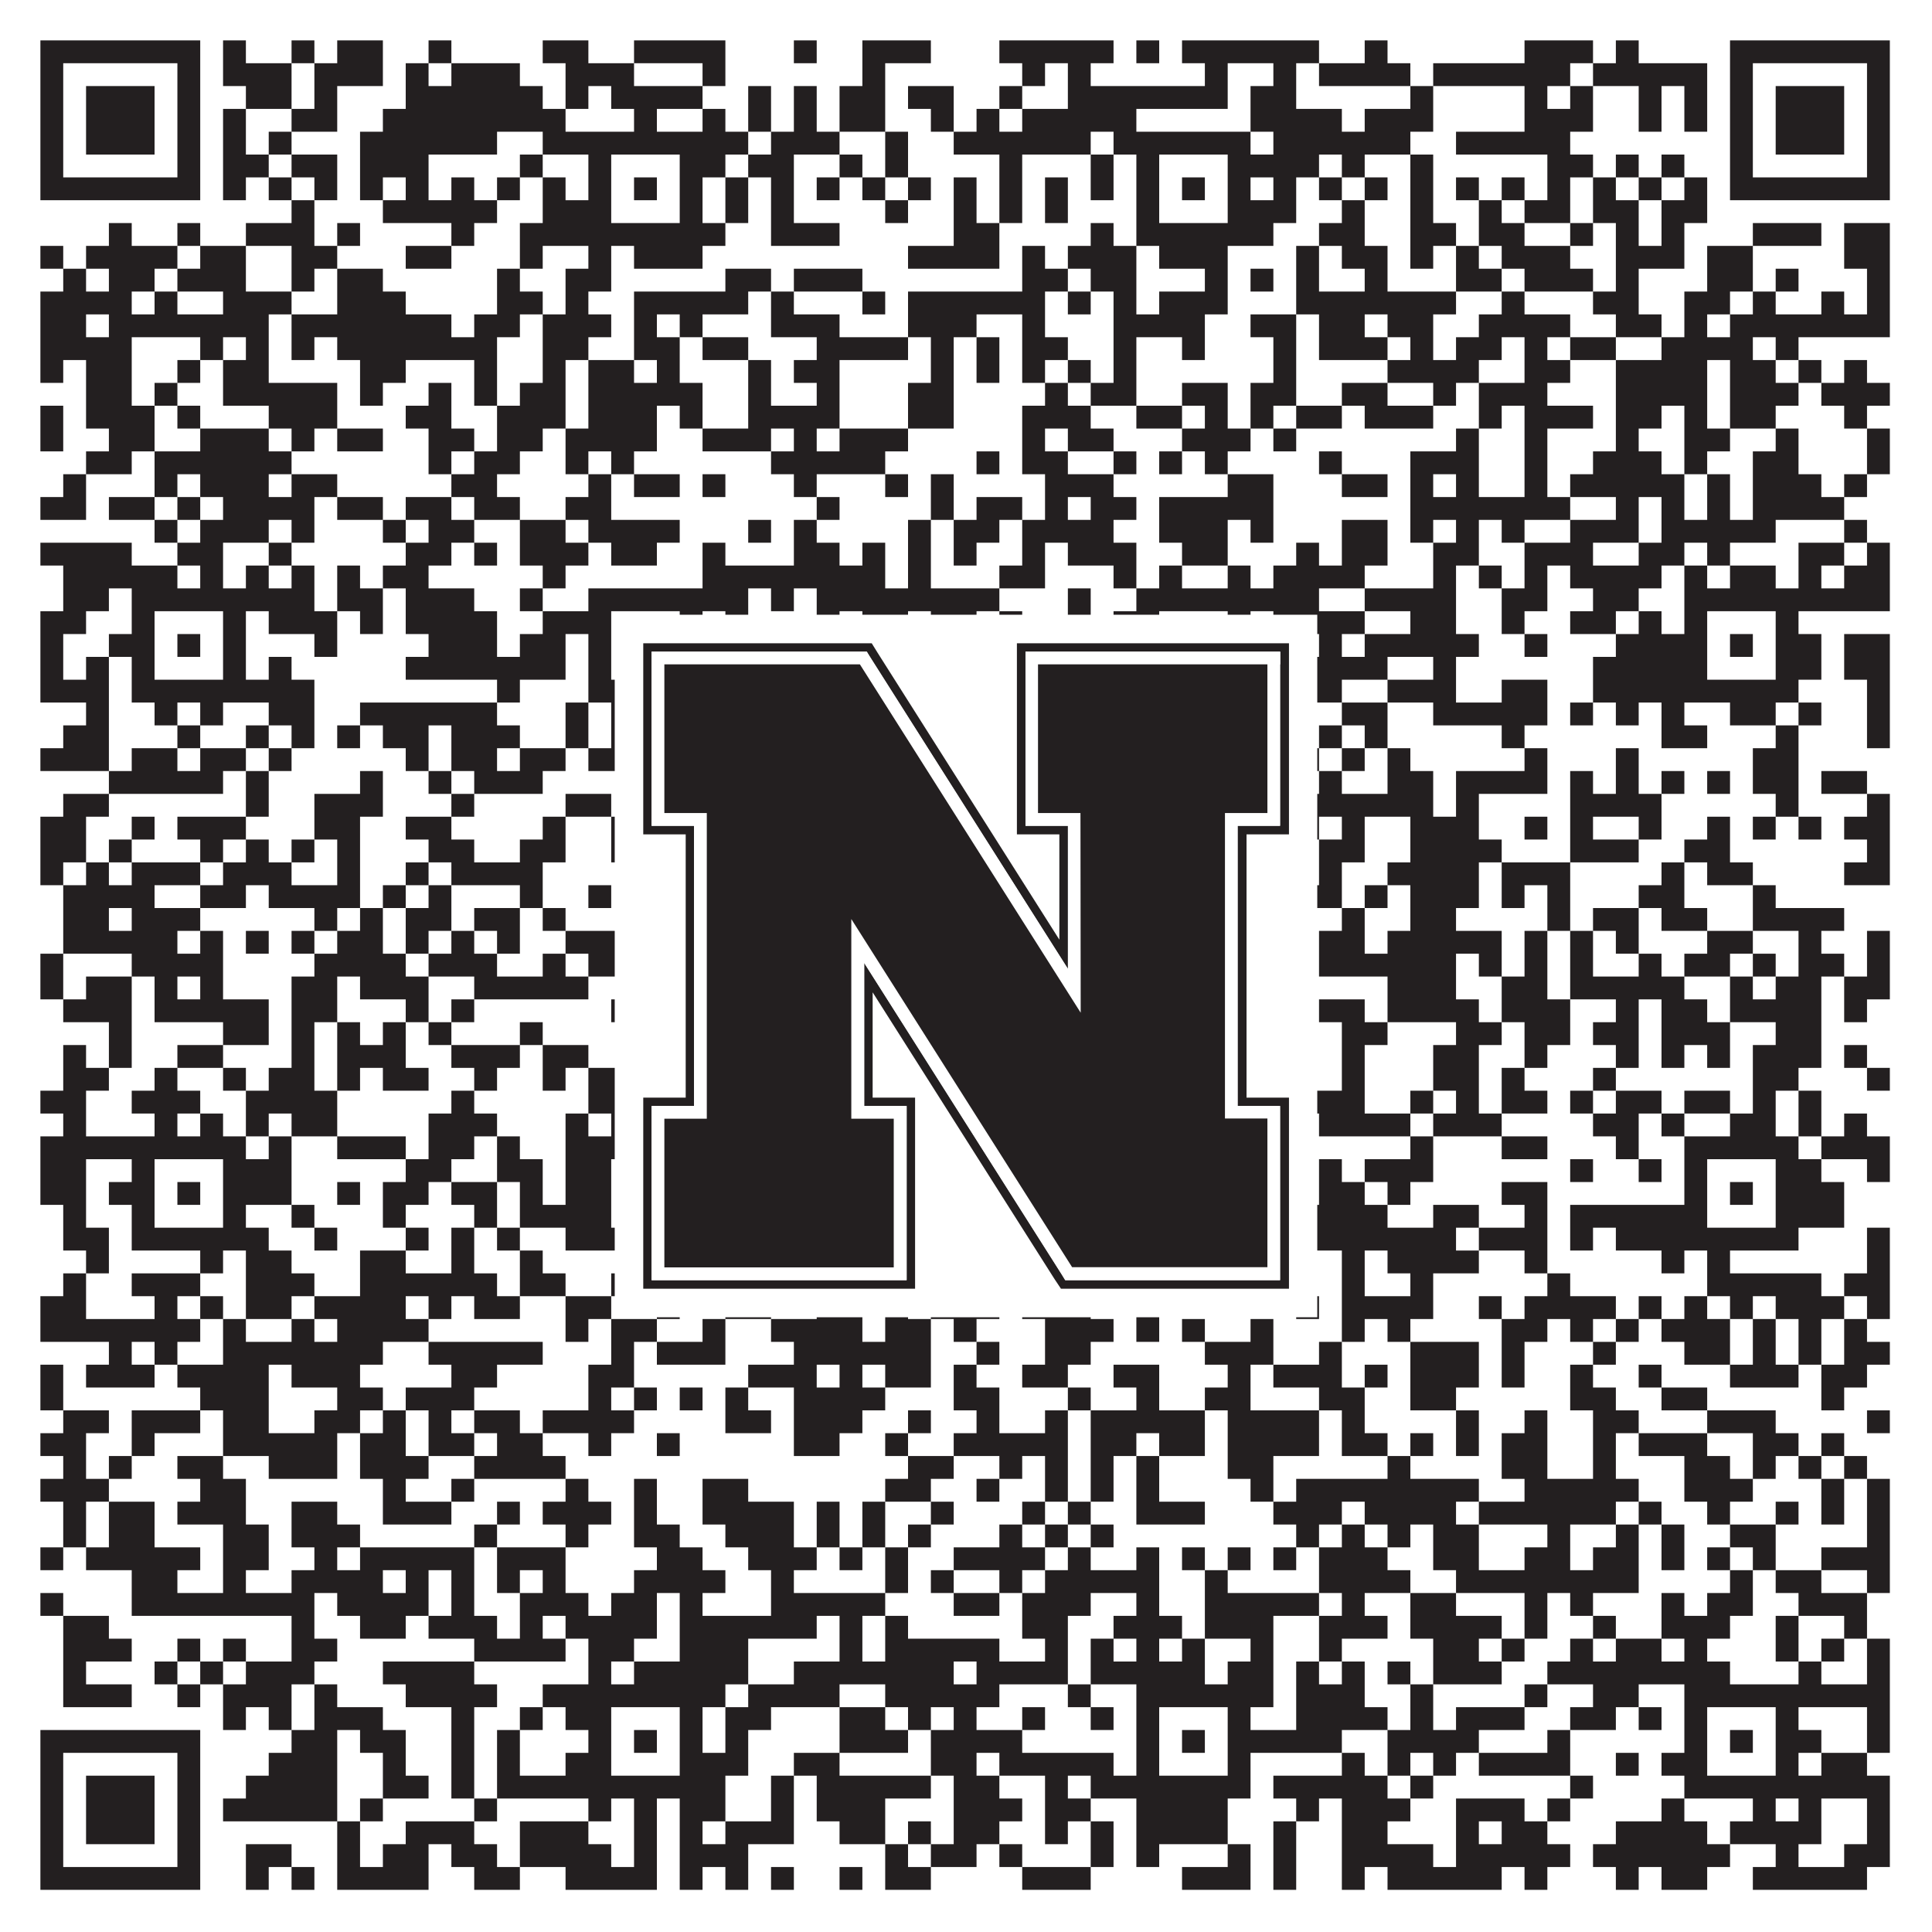
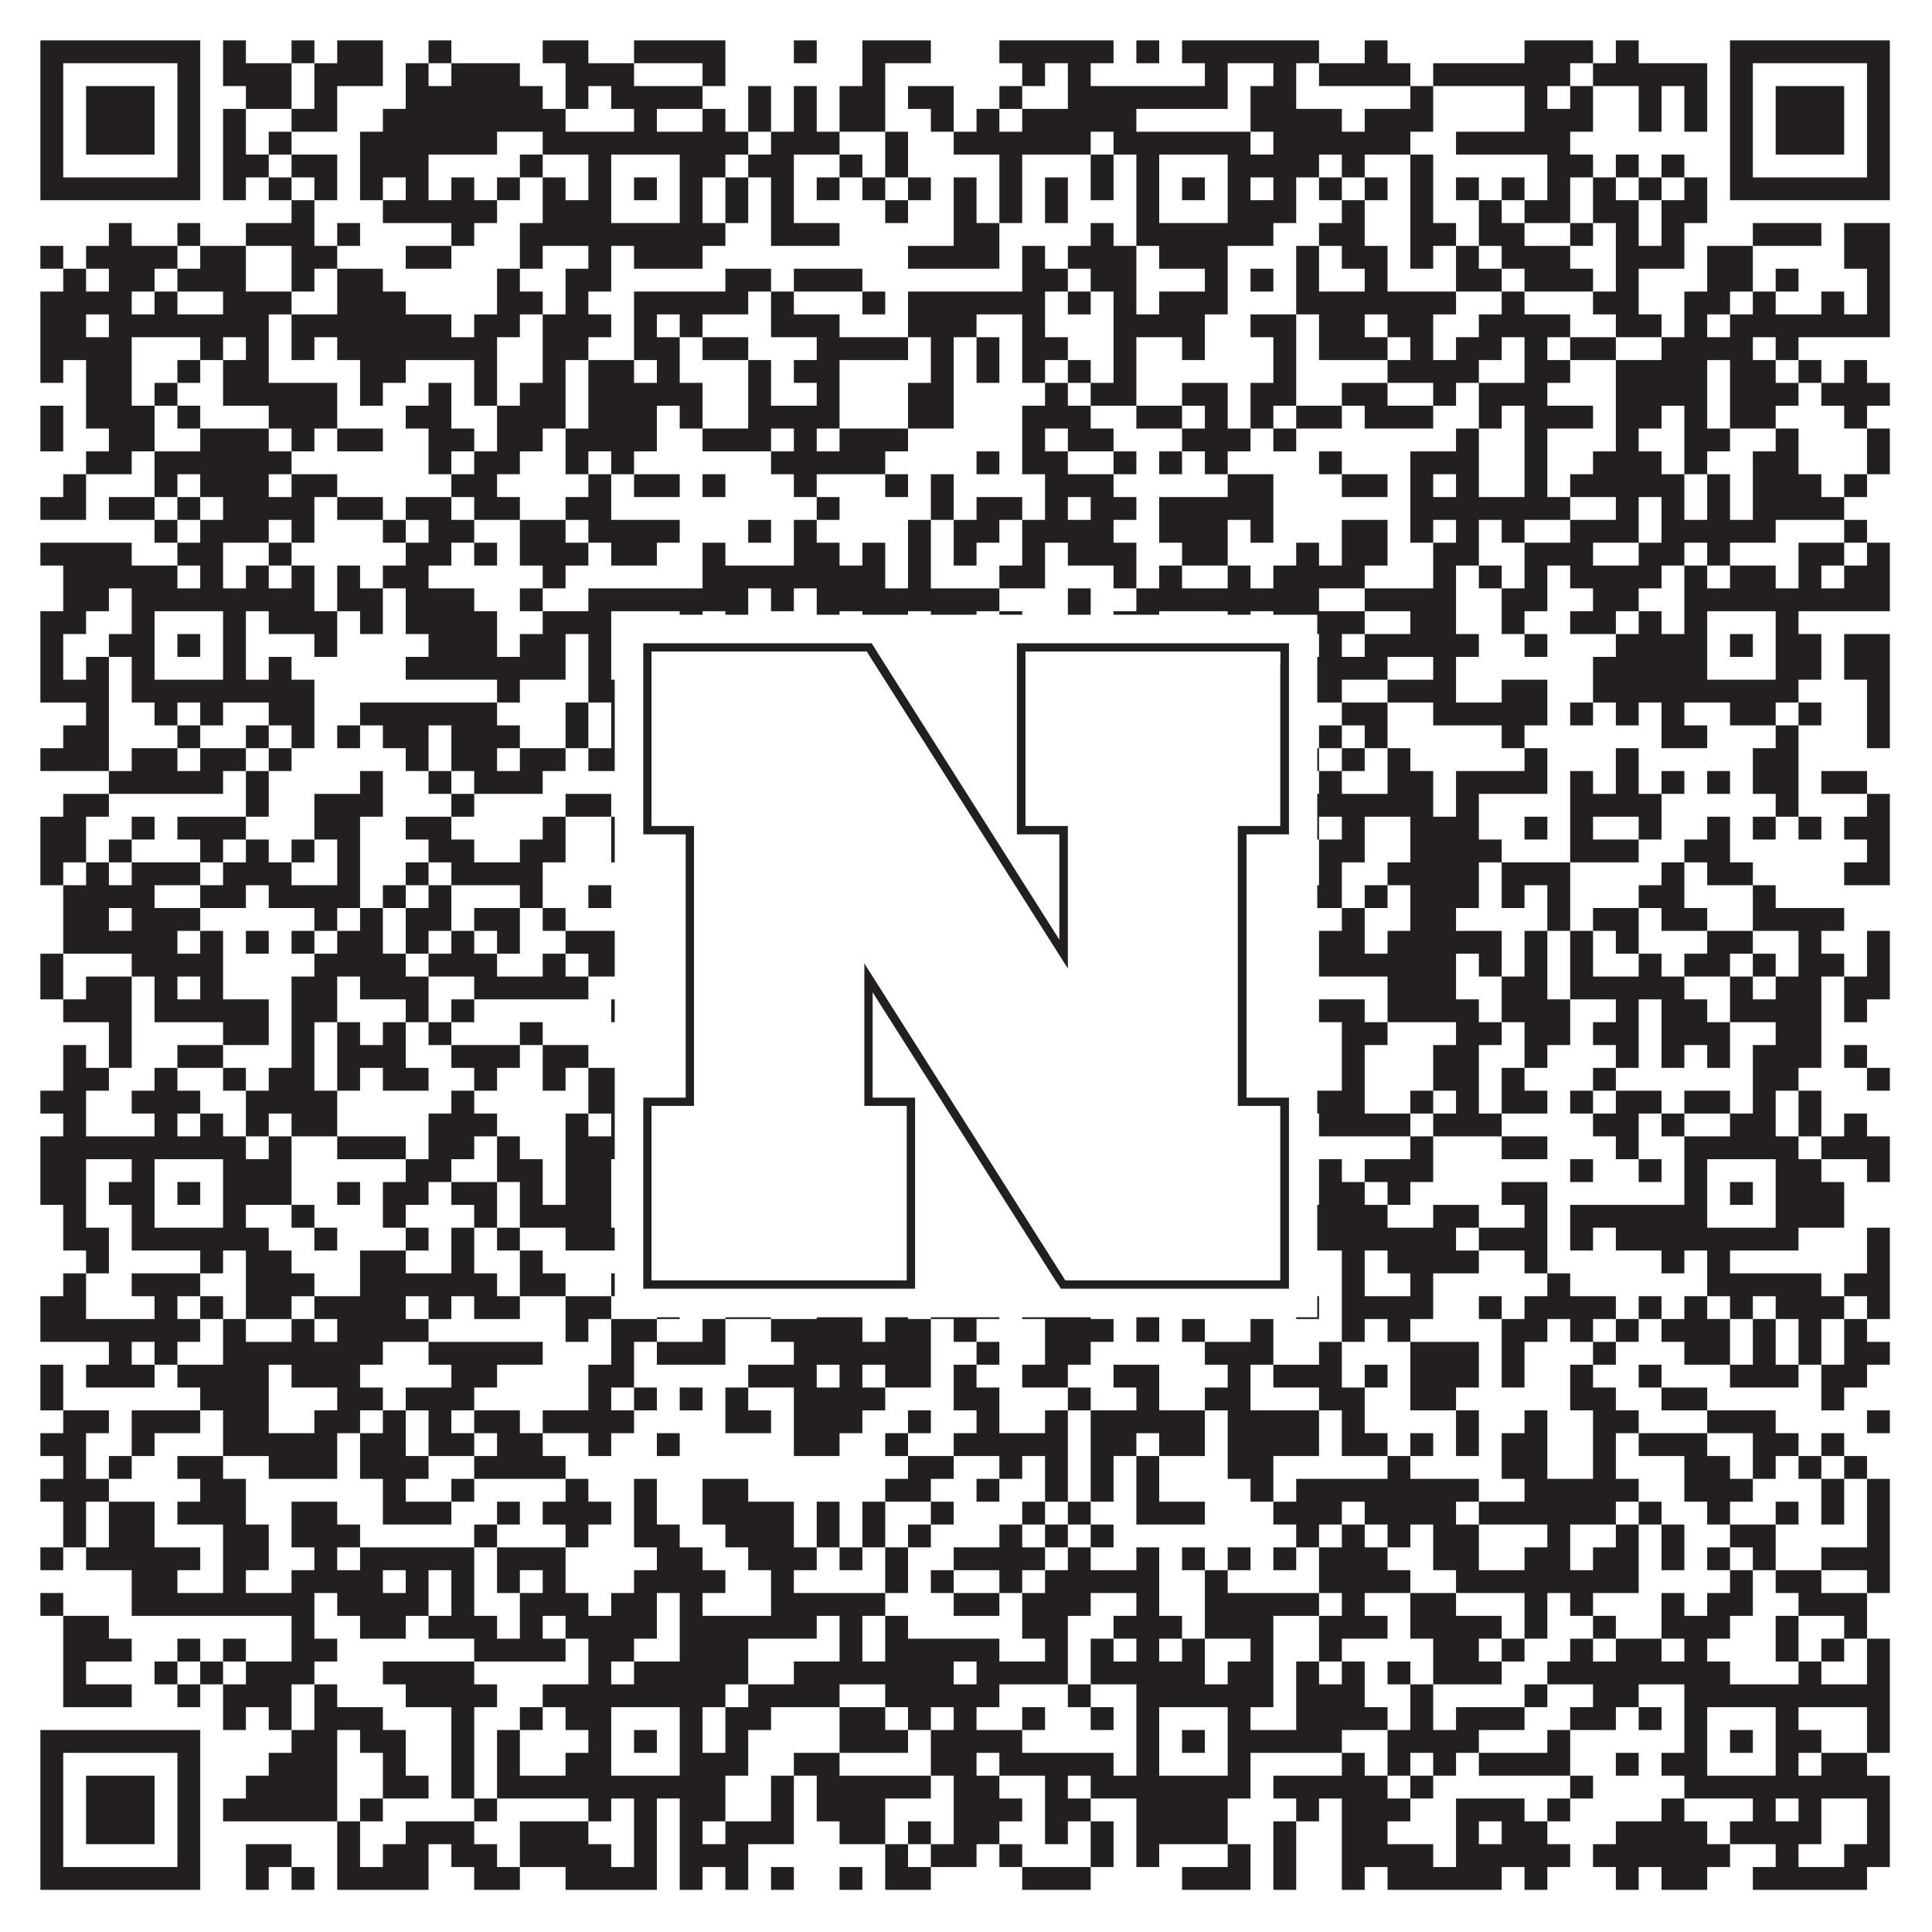
<svg xmlns="http://www.w3.org/2000/svg" version="1.1" width="1100px" height="1100px" viewBox="0 0 1100 1100">
-   <rect x="0" y="0" width="1100" height="1100" fill="#ffffff" fill-opacity="1" />
  <path fill="#231f20" fill-opacity="1" d="M23,23L114,23L114,36L23,36ZM127,23L140,23L140,36L127,36ZM166,23L179,23L179,36L166,36ZM192,23L218,23L218,36L192,36ZM244,23L257,23L257,36L244,36ZM309,23L335,23L335,36L309,36ZM361,23L413,23L413,36L361,36ZM452,23L465,23L465,36L452,36ZM491,23L530,23L530,36L491,36ZM569,23L634,23L634,36L569,36ZM647,23L660,23L660,36L647,36ZM673,23L751,23L751,36L673,36ZM777,23L790,23L790,36L777,36ZM868,23L907,23L907,36L868,36ZM920,23L933,23L933,36L920,36ZM985,23L1076,23L1076,36L985,36ZM23,36L36,36L36,49L23,49ZM101,36L114,36L114,49L101,49ZM127,36L166,36L166,49L127,49ZM179,36L218,36L218,49L179,49ZM231,36L244,36L244,49L231,49ZM257,36L296,36L296,49L257,49ZM322,36L361,36L361,49L322,49ZM400,36L413,36L413,49L400,49ZM491,36L504,36L504,49L491,49ZM582,36L595,36L595,49L582,49ZM608,36L621,36L621,49L608,49ZM686,36L699,36L699,49L686,49ZM725,36L738,36L738,49L725,49ZM751,36L803,36L803,49L751,49ZM816,36L894,36L894,49L816,49ZM907,36L972,36L972,49L907,49ZM985,36L998,36L998,49L985,49ZM1063,36L1076,36L1076,49L1063,49ZM23,49L36,49L36,62L23,62ZM49,49L88,49L88,62L49,62ZM101,49L114,49L114,62L101,62ZM140,49L166,49L166,62L140,62ZM179,49L192,49L192,62L179,62ZM231,49L309,49L309,62L231,62ZM322,49L335,49L335,62L322,62ZM348,49L400,49L400,62L348,62ZM426,49L439,49L439,62L426,62ZM452,49L465,49L465,62L452,62ZM478,49L504,49L504,62L478,62ZM517,49L543,49L543,62L517,62ZM569,49L582,49L582,62L569,62ZM608,49L699,49L699,62L608,62ZM712,49L738,49L738,62L712,62ZM803,49L816,49L816,62L803,62ZM868,49L881,49L881,62L868,62ZM894,49L907,49L907,62L894,62ZM933,49L946,49L946,62L933,62ZM959,49L972,49L972,62L959,62ZM985,49L998,49L998,62L985,62ZM1011,49L1050,49L1050,62L1011,62ZM1063,49L1076,49L1076,62L1063,62ZM23,62L36,62L36,75L23,75ZM49,62L88,62L88,75L49,75ZM101,62L114,62L114,75L101,75ZM127,62L140,62L140,75L127,75ZM166,62L192,62L192,75L166,75ZM218,62L322,62L322,75L218,75ZM361,62L374,62L374,75L361,75ZM400,62L413,62L413,75L400,75ZM426,62L439,62L439,75L426,75ZM452,62L465,62L465,75L452,75ZM478,62L504,62L504,75L478,75ZM530,62L543,62L543,75L530,75ZM556,62L569,62L569,75L556,75ZM582,62L647,62L647,75L582,75ZM712,62L764,62L764,75L712,75ZM777,62L816,62L816,75L777,75ZM868,62L907,62L907,75L868,75ZM933,62L946,62L946,75L933,75ZM959,62L972,62L972,75L959,75ZM985,62L998,62L998,75L985,75ZM1011,62L1050,62L1050,75L1011,75ZM1063,62L1076,62L1076,75L1063,75ZM23,75L36,75L36,88L23,88ZM49,75L88,75L88,88L49,88ZM101,75L114,75L114,88L101,88ZM127,75L140,75L140,88L127,88ZM153,75L166,75L166,88L153,88ZM205,75L283,75L283,88L205,88ZM309,75L426,75L426,88L309,88ZM439,75L478,75L478,88L439,88ZM504,75L517,75L517,88L504,88ZM543,75L621,75L621,88L543,88ZM634,75L712,75L712,88L634,88ZM725,75L803,75L803,88L725,88ZM829,75L894,75L894,88L829,88ZM985,75L998,75L998,88L985,88ZM1011,75L1050,75L1050,88L1011,88ZM1063,75L1076,75L1076,88L1063,88ZM23,88L36,88L36,101L23,101ZM101,88L114,88L114,101L101,101ZM127,88L153,88L153,101L127,101ZM166,88L192,88L192,101L166,101ZM205,88L244,88L244,101L205,101ZM296,88L309,88L309,101L296,101ZM335,88L348,88L348,101L335,101ZM387,88L413,88L413,101L387,101ZM426,88L452,88L452,101L426,101ZM478,88L491,88L491,101L478,101ZM504,88L517,88L517,101L504,101ZM569,88L582,88L582,101L569,101ZM621,88L634,88L634,101L621,101ZM647,88L660,88L660,101L647,101ZM699,88L751,88L751,101L699,101ZM764,88L777,88L777,101L764,101ZM803,88L816,88L816,101L803,101ZM881,88L907,88L907,101L881,101ZM920,88L933,88L933,101L920,101ZM946,88L959,88L959,101L946,101ZM985,88L998,88L998,101L985,101ZM1063,88L1076,88L1076,101L1063,101ZM23,101L114,101L114,114L23,114ZM127,101L140,101L140,114L127,114ZM153,101L166,101L166,114L153,114ZM179,101L192,101L192,114L179,114ZM205,101L218,101L218,114L205,114ZM231,101L244,101L244,114L231,114ZM257,101L270,101L270,114L257,114ZM283,101L296,101L296,114L283,114ZM309,101L322,101L322,114L309,114ZM335,101L348,101L348,114L335,114ZM361,101L374,101L374,114L361,114ZM387,101L400,101L400,114L387,114ZM413,101L426,101L426,114L413,114ZM439,101L452,101L452,114L439,114ZM465,101L478,101L478,114L465,114ZM491,101L504,101L504,114L491,114ZM517,101L530,101L530,114L517,114ZM543,101L556,101L556,114L543,114ZM569,101L582,101L582,114L569,114ZM595,101L608,101L608,114L595,114ZM621,101L634,101L634,114L621,114ZM647,101L660,101L660,114L647,114ZM673,101L686,101L686,114L673,114ZM699,101L712,101L712,114L699,114ZM725,101L738,101L738,114L725,114ZM751,101L764,101L764,114L751,114ZM777,101L790,101L790,114L777,114ZM803,101L816,101L816,114L803,114ZM829,101L842,101L842,114L829,114ZM855,101L868,101L868,114L855,114ZM881,101L894,101L894,114L881,114ZM907,101L920,101L920,114L907,114ZM933,101L946,101L946,114L933,114ZM959,101L972,101L972,114L959,114ZM985,101L1076,101L1076,114L985,114ZM166,114L179,114L179,127L166,127ZM218,114L283,114L283,127L218,127ZM309,114L348,114L348,127L309,127ZM387,114L400,114L400,127L387,127ZM413,114L426,114L426,127L413,127ZM439,114L452,114L452,127L439,127ZM504,114L517,114L517,127L504,127ZM543,114L556,114L556,127L543,127ZM569,114L582,114L582,127L569,127ZM595,114L608,114L608,127L595,127ZM647,114L660,114L660,127L647,127ZM699,114L738,114L738,127L699,127ZM764,114L777,114L777,127L764,127ZM803,114L816,114L816,127L803,127ZM842,114L855,114L855,127L842,127ZM868,114L894,114L894,127L868,127ZM907,114L933,114L933,127L907,127ZM946,114L972,114L972,127L946,127ZM62,127L75,127L75,140L62,140ZM101,127L114,127L114,140L101,140ZM140,127L179,127L179,140L140,140ZM192,127L205,127L205,140L192,140ZM257,127L270,127L270,140L257,140ZM296,127L413,127L413,140L296,140ZM439,127L478,127L478,140L439,140ZM543,127L569,127L569,140L543,140ZM621,127L634,127L634,140L621,140ZM647,127L725,127L725,140L647,140ZM751,127L777,127L777,140L751,140ZM803,127L829,127L829,140L803,140ZM842,127L868,127L868,140L842,140ZM894,127L907,127L907,140L894,140ZM920,127L933,127L933,140L920,140ZM946,127L959,127L959,140L946,140ZM998,127L1037,127L1037,140L998,140ZM1050,127L1076,127L1076,140L1050,140ZM23,140L36,140L36,153L23,153ZM49,140L101,140L101,153L49,153ZM114,140L140,140L140,153L114,153ZM166,140L192,140L192,153L166,153ZM231,140L257,140L257,153L231,153ZM296,140L309,140L309,153L296,153ZM335,140L348,140L348,153L335,153ZM361,140L400,140L400,153L361,153ZM517,140L569,140L569,153L517,153ZM582,140L595,140L595,153L582,153ZM608,140L647,140L647,153L608,153ZM660,140L699,140L699,153L660,153ZM738,140L751,140L751,153L738,153ZM764,140L790,140L790,153L764,153ZM803,140L816,140L816,153L803,153ZM829,140L842,140L842,153L829,153ZM855,140L894,140L894,153L855,153ZM920,140L959,140L959,153L920,153ZM972,140L998,140L998,153L972,153ZM1050,140L1076,140L1076,153L1050,153ZM36,153L49,153L49,166L36,166ZM62,153L88,153L88,166L62,166ZM101,153L140,153L140,166L101,166ZM166,153L179,153L179,166L166,166ZM192,153L218,153L218,166L192,166ZM283,153L296,153L296,166L283,166ZM322,153L348,153L348,166L322,166ZM413,153L439,153L439,166L413,166ZM452,153L491,153L491,166L452,166ZM582,153L608,153L608,166L582,166ZM621,153L647,153L647,166L621,166ZM686,153L699,153L699,166L686,166ZM712,153L725,153L725,166L712,166ZM738,153L751,153L751,166L738,166ZM777,153L790,153L790,166L777,166ZM829,153L855,153L855,166L829,166ZM868,153L907,153L907,166L868,166ZM920,153L933,153L933,166L920,166ZM972,153L998,153L998,166L972,166ZM1011,153L1024,153L1024,166L1011,166ZM1063,153L1076,153L1076,166L1063,166ZM23,166L75,166L75,179L23,179ZM88,166L101,166L101,179L88,179ZM127,166L166,166L166,179L127,179ZM192,166L231,166L231,179L192,179ZM283,166L309,166L309,179L283,179ZM322,166L335,166L335,179L322,179ZM361,166L426,166L426,179L361,179ZM439,166L452,166L452,179L439,179ZM491,166L504,166L504,179L491,179ZM517,166L595,166L595,179L517,179ZM608,166L621,166L621,179L608,179ZM634,166L647,166L647,179L634,179ZM660,166L699,166L699,179L660,179ZM738,166L829,166L829,179L738,179ZM855,166L868,166L868,179L855,179ZM907,166L933,166L933,179L907,179ZM959,166L985,166L985,179L959,179ZM998,166L1011,166L1011,179L998,179ZM1037,166L1050,166L1050,179L1037,179ZM1063,166L1076,166L1076,179L1063,179ZM23,179L49,179L49,192L23,192ZM62,179L153,179L153,192L62,192ZM166,179L257,179L257,192L166,192ZM270,179L296,179L296,192L270,192ZM309,179L348,179L348,192L309,192ZM361,179L374,179L374,192L361,192ZM387,179L400,179L400,192L387,192ZM439,179L478,179L478,192L439,192ZM517,179L556,179L556,192L517,192ZM582,179L595,179L595,192L582,192ZM634,179L686,179L686,192L634,192ZM712,179L738,179L738,192L712,192ZM751,179L777,179L777,192L751,192ZM790,179L816,179L816,192L790,192ZM842,179L894,179L894,192L842,192ZM920,179L946,179L946,192L920,192ZM959,179L972,179L972,192L959,192ZM985,179L1076,179L1076,192L985,192ZM23,192L75,192L75,205L23,205ZM114,192L127,192L127,205L114,205ZM140,192L153,192L153,205L140,205ZM166,192L179,192L179,205L166,205ZM192,192L283,192L283,205L192,205ZM309,192L335,192L335,205L309,205ZM361,192L387,192L387,205L361,205ZM400,192L426,192L426,205L400,205ZM465,192L517,192L517,205L465,205ZM530,192L543,192L543,205L530,205ZM556,192L569,192L569,205L556,205ZM582,192L608,192L608,205L582,205ZM634,192L647,192L647,205L634,205ZM673,192L686,192L686,205L673,205ZM725,192L738,192L738,205L725,205ZM751,192L790,192L790,205L751,205ZM803,192L816,192L816,205L803,205ZM829,192L855,192L855,205L829,205ZM868,192L881,192L881,205L868,205ZM894,192L920,192L920,205L894,205ZM946,192L998,192L998,205L946,205ZM1011,192L1024,192L1024,205L1011,205ZM23,205L36,205L36,218L23,218ZM49,205L75,205L75,218L49,218ZM101,205L114,205L114,218L101,218ZM127,205L153,205L153,218L127,218ZM205,205L231,205L231,218L205,218ZM270,205L283,205L283,218L270,218ZM309,205L322,205L322,218L309,218ZM335,205L361,205L361,218L335,218ZM374,205L387,205L387,218L374,218ZM426,205L439,205L439,218L426,218ZM452,205L478,205L478,218L452,218ZM530,205L543,205L543,218L530,218ZM556,205L569,205L569,218L556,218ZM582,205L595,205L595,218L582,218ZM608,205L621,205L621,218L608,218ZM634,205L647,205L647,218L634,218ZM725,205L738,205L738,218L725,218ZM790,205L842,205L842,218L790,218ZM868,205L894,205L894,218L868,218ZM920,205L972,205L972,218L920,218ZM985,205L1011,205L1011,218L985,218ZM1024,205L1037,205L1037,218L1024,218ZM1050,205L1063,205L1063,218L1050,218ZM49,218L75,218L75,231L49,231ZM88,218L101,218L101,231L88,231ZM127,218L192,218L192,231L127,231ZM205,218L218,218L218,231L205,231ZM244,218L257,218L257,231L244,231ZM270,218L283,218L283,231L270,231ZM296,218L322,218L322,231L296,231ZM335,218L400,218L400,231L335,231ZM426,218L439,218L439,231L426,231ZM465,218L478,218L478,231L465,231ZM517,218L543,218L543,231L517,231ZM595,218L608,218L608,231L595,231ZM621,218L647,218L647,231L621,231ZM673,218L699,218L699,231L673,231ZM712,218L738,218L738,231L712,231ZM764,218L790,218L790,231L764,231ZM816,218L829,218L829,231L816,231ZM842,218L881,218L881,231L842,231ZM920,218L972,218L972,231L920,231ZM985,218L1024,218L1024,231L985,231ZM1037,218L1076,218L1076,231L1037,231ZM23,231L36,231L36,244L23,244ZM49,231L88,231L88,244L49,244ZM101,231L114,231L114,244L101,244ZM153,231L192,231L192,244L153,244ZM231,231L257,231L257,244L231,244ZM283,231L322,231L322,244L283,244ZM335,231L374,231L374,244L335,244ZM387,231L400,231L400,244L387,244ZM426,231L478,231L478,244L426,244ZM517,231L543,231L543,244L517,244ZM582,231L621,231L621,244L582,244ZM647,231L673,231L673,244L647,244ZM686,231L699,231L699,244L686,244ZM712,231L725,231L725,244L712,244ZM738,231L764,231L764,244L738,244ZM777,231L816,231L816,244L777,244ZM842,231L855,231L855,244L842,244ZM868,231L907,231L907,244L868,244ZM920,231L946,231L946,244L920,244ZM959,231L972,231L972,244L959,244ZM985,231L1011,231L1011,244L985,244ZM1050,231L1063,231L1063,244L1050,244ZM23,244L36,244L36,257L23,257ZM62,244L88,244L88,257L62,257ZM114,244L153,244L153,257L114,257ZM166,244L179,244L179,257L166,257ZM192,244L218,244L218,257L192,257ZM244,244L270,244L270,257L244,257ZM283,244L309,244L309,257L283,257ZM322,244L374,244L374,257L322,257ZM400,244L439,244L439,257L400,257ZM452,244L465,244L465,257L452,257ZM478,244L517,244L517,257L478,257ZM582,244L595,244L595,257L582,257ZM608,244L634,244L634,257L608,257ZM673,244L712,244L712,257L673,257ZM725,244L738,244L738,257L725,257ZM829,244L842,244L842,257L829,257ZM868,244L881,244L881,257L868,257ZM920,244L933,244L933,257L920,257ZM959,244L985,244L985,257L959,257ZM1011,244L1024,244L1024,257L1011,257ZM1063,244L1076,244L1076,257L1063,257ZM49,257L75,257L75,270L49,270ZM88,257L166,257L166,270L88,270ZM244,257L257,257L257,270L244,270ZM270,257L296,257L296,270L270,270ZM322,257L335,257L335,270L322,270ZM348,257L361,257L361,270L348,270ZM439,257L504,257L504,270L439,270ZM556,257L569,257L569,270L556,270ZM582,257L608,257L608,270L582,270ZM634,257L647,257L647,270L634,270ZM660,257L673,257L673,270L660,270ZM686,257L699,257L699,270L686,270ZM751,257L764,257L764,270L751,270ZM803,257L842,257L842,270L803,270ZM868,257L881,257L881,270L868,270ZM907,257L946,257L946,270L907,270ZM959,257L972,257L972,270L959,270ZM998,257L1024,257L1024,270L998,270ZM1063,257L1076,257L1076,270L1063,270ZM36,270L49,270L49,283L36,283ZM88,270L101,270L101,283L88,283ZM114,270L153,270L153,283L114,283ZM166,270L192,270L192,283L166,283ZM257,270L283,270L283,283L257,283ZM335,270L348,270L348,283L335,283ZM361,270L387,270L387,283L361,283ZM400,270L413,270L413,283L400,283ZM452,270L465,270L465,283L452,283ZM504,270L517,270L517,283L504,283ZM530,270L543,270L543,283L530,283ZM595,270L634,270L634,283L595,283ZM699,270L725,270L725,283L699,283ZM764,270L790,270L790,283L764,283ZM803,270L816,270L816,283L803,283ZM829,270L842,270L842,283L829,283ZM868,270L881,270L881,283L868,283ZM894,270L959,270L959,283L894,283ZM972,270L985,270L985,283L972,283ZM998,270L1037,270L1037,283L998,283ZM1050,270L1063,270L1063,283L1050,283ZM23,283L49,283L49,296L23,296ZM62,283L88,283L88,296L62,296ZM101,283L114,283L114,296L101,296ZM127,283L179,283L179,296L127,296ZM192,283L218,283L218,296L192,296ZM231,283L257,283L257,296L231,296ZM270,283L296,283L296,296L270,296ZM322,283L348,283L348,296L322,296ZM465,283L478,283L478,296L465,296ZM530,283L543,283L543,296L530,296ZM556,283L582,283L582,296L556,296ZM595,283L608,283L608,296L595,296ZM621,283L647,283L647,296L621,296ZM660,283L725,283L725,296L660,296ZM803,283L894,283L894,296L803,296ZM920,283L933,283L933,296L920,296ZM946,283L959,283L959,296L946,296ZM972,283L985,283L985,296L972,296ZM998,283L1050,283L1050,296L998,296ZM88,296L101,296L101,309L88,309ZM114,296L153,296L153,309L114,309ZM166,296L179,296L179,309L166,309ZM218,296L231,296L231,309L218,309ZM244,296L270,296L270,309L244,309ZM296,296L322,296L322,309L296,309ZM335,296L387,296L387,309L335,309ZM426,296L439,296L439,309L426,309ZM452,296L465,296L465,309L452,309ZM517,296L530,296L530,309L517,309ZM543,296L569,296L569,309L543,309ZM582,296L634,296L634,309L582,309ZM660,296L699,296L699,309L660,309ZM712,296L725,296L725,309L712,309ZM764,296L790,296L790,309L764,309ZM803,296L816,296L816,309L803,309ZM829,296L842,296L842,309L829,309ZM855,296L868,296L868,309L855,309ZM894,296L933,296L933,309L894,309ZM946,296L1011,296L1011,309L946,309ZM1050,296L1063,296L1063,309L1050,309ZM23,309L75,309L75,322L23,322ZM101,309L127,309L127,322L101,322ZM153,309L166,309L166,322L153,322ZM231,309L257,309L257,322L231,322ZM270,309L283,309L283,322L270,322ZM296,309L335,309L335,322L296,322ZM348,309L374,309L374,322L348,322ZM400,309L413,309L413,322L400,322ZM452,309L478,309L478,322L452,322ZM491,309L504,309L504,322L491,322ZM517,309L530,309L530,322L517,322ZM543,309L556,309L556,322L543,322ZM582,309L595,309L595,322L582,322ZM608,309L647,309L647,322L608,322ZM673,309L699,309L699,322L673,322ZM738,309L751,309L751,322L738,322ZM764,309L790,309L790,322L764,322ZM816,309L842,309L842,322L816,322ZM868,309L907,309L907,322L868,322ZM933,309L959,309L959,322L933,322ZM972,309L985,309L985,322L972,322ZM1024,309L1050,309L1050,322L1024,322ZM1063,309L1076,309L1076,322L1063,322ZM36,322L101,322L101,335L36,335ZM114,322L127,322L127,335L114,335ZM140,322L153,322L153,335L140,335ZM166,322L179,322L179,335L166,335ZM192,322L205,322L205,335L192,335ZM218,322L244,322L244,335L218,335ZM309,322L322,322L322,335L309,335ZM400,322L504,322L504,335L400,335ZM517,322L530,322L530,335L517,335ZM569,322L595,322L595,335L569,335ZM634,322L647,322L647,335L634,335ZM660,322L673,322L673,335L660,335ZM699,322L712,322L712,335L699,335ZM725,322L777,322L777,335L725,335ZM816,322L829,322L829,335L816,335ZM842,322L855,322L855,335L842,335ZM868,322L881,322L881,335L868,335ZM894,322L946,322L946,335L894,335ZM959,322L972,322L972,335L959,335ZM985,322L1011,322L1011,335L985,335ZM1024,322L1037,322L1037,335L1024,335ZM1050,322L1076,322L1076,335L1050,335ZM36,335L62,335L62,348L36,348ZM75,335L179,335L179,348L75,348ZM192,335L218,335L218,348L192,348ZM231,335L270,335L270,348L231,348ZM296,335L309,335L309,348L296,348ZM335,335L426,335L426,348L335,348ZM439,335L452,335L452,348L439,348ZM465,335L569,335L569,348L465,348ZM608,335L621,335L621,348L608,348ZM647,335L751,335L751,348L647,348ZM777,335L829,335L829,348L777,348ZM855,335L881,335L881,348L855,348ZM907,335L933,335L933,348L907,348ZM959,335L1076,335L1076,348L959,348ZM23,348L49,348L49,361L23,361ZM75,348L88,348L88,361L75,361ZM127,348L140,348L140,361L127,361ZM153,348L192,348L192,361L153,361ZM205,348L218,348L218,361L205,361ZM231,348L283,348L283,361L231,361ZM309,348L348,348L348,361L309,361ZM387,348L400,348L400,361L387,361ZM413,348L426,348L426,361L413,361ZM465,348L478,348L478,361L465,361ZM491,348L517,348L517,361L491,361ZM530,348L556,348L556,361L530,361ZM569,348L582,348L582,361L569,361ZM608,348L621,348L621,361L608,361ZM634,348L660,348L660,361L634,361ZM699,348L712,348L712,361L699,361ZM725,348L777,348L777,361L725,361ZM803,348L829,348L829,361L803,361ZM855,348L868,348L868,361L855,361ZM894,348L920,348L920,361L894,361ZM933,348L946,348L946,361L933,361ZM959,348L972,348L972,361L959,361ZM1011,348L1024,348L1024,361L1011,361ZM23,361L36,361L36,374L23,374ZM62,361L88,361L88,374L62,374ZM101,361L114,361L114,374L101,374ZM127,361L140,361L140,374L127,374ZM179,361L192,361L192,374L179,374ZM244,361L283,361L283,374L244,374ZM296,361L322,361L322,374L296,374ZM335,361L348,361L348,374L335,374ZM361,361L374,361L374,374L361,374ZM387,361L413,361L413,374L387,374ZM452,361L465,361L465,374L452,374ZM478,361L504,361L504,374L478,374ZM556,361L582,361L582,374L556,374ZM595,361L608,361L608,374L595,374ZM634,361L660,361L660,374L634,374ZM673,361L686,361L686,374L673,374ZM699,361L725,361L725,374L699,374ZM751,361L764,361L764,374L751,374ZM777,361L842,361L842,374L777,374ZM868,361L881,361L881,374L868,374ZM920,361L972,361L972,374L920,374ZM985,361L998,361L998,374L985,374ZM1011,361L1037,361L1037,374L1011,374ZM1050,361L1076,361L1076,374L1050,374ZM23,374L36,374L36,387L23,387ZM49,374L62,374L62,387L49,387ZM75,374L88,374L88,387L75,387ZM127,374L140,374L140,387L127,387ZM153,374L166,374L166,387L153,387ZM231,374L322,374L322,387L231,387ZM335,374L348,374L348,387L335,387ZM387,374L400,374L400,387L387,387ZM439,374L452,374L452,387L439,387ZM491,374L543,374L543,387L491,387ZM569,374L621,374L621,387L569,387ZM634,374L660,374L660,387L634,387ZM699,374L790,374L790,387L699,387ZM816,374L829,374L829,387L816,387ZM907,374L972,374L972,387L907,387ZM1011,374L1037,374L1037,387L1011,387ZM1050,374L1076,374L1076,387L1050,387ZM23,387L62,387L62,400L23,400ZM75,387L179,387L179,400L75,400ZM283,387L296,387L296,400L283,400ZM335,387L439,387L439,400L335,400ZM452,387L465,387L465,400L452,400ZM491,387L517,387L517,400L491,400ZM543,387L556,387L556,400L543,400ZM582,387L608,387L608,400L582,400ZM634,387L764,387L764,400L634,400ZM790,387L829,387L829,400L790,400ZM855,387L881,387L881,400L855,400ZM907,387L1024,387L1024,400L907,400ZM1063,387L1076,387L1076,400L1063,400ZM49,400L62,400L62,413L49,413ZM88,400L101,400L101,413L88,413ZM114,400L127,400L127,413L114,413ZM153,400L179,400L179,413L153,413ZM205,400L283,400L283,413L205,413ZM322,400L335,400L335,413L322,413ZM348,400L361,400L361,413L348,413ZM413,400L426,400L426,413L413,413ZM439,400L452,400L452,413L439,413ZM478,400L504,400L504,413L478,413ZM530,400L556,400L556,413L530,413ZM569,400L582,400L582,413L569,413ZM634,400L686,400L686,413L634,413ZM712,400L725,400L725,413L712,413ZM764,400L790,400L790,413L764,413ZM816,400L881,400L881,413L816,413ZM894,400L907,400L907,413L894,413ZM920,400L933,400L933,413L920,413ZM946,400L959,400L959,413L946,413ZM985,400L1011,400L1011,413L985,413ZM1024,400L1037,400L1037,413L1024,413ZM1063,400L1076,400L1076,413L1063,413ZM36,413L62,413L62,426L36,426ZM101,413L114,413L114,426L101,426ZM140,413L153,413L153,426L140,426ZM166,413L179,413L179,426L166,426ZM192,413L205,413L205,426L192,426ZM218,413L244,413L244,426L218,426ZM257,413L296,413L296,426L257,426ZM322,413L335,413L335,426L322,426ZM348,413L413,413L413,426L348,426ZM426,413L465,413L465,426L426,426ZM478,413L491,413L491,426L478,426ZM530,413L543,413L543,426L530,426ZM569,413L582,413L582,426L569,426ZM595,413L608,413L608,426L595,426ZM634,413L673,413L673,426L634,426ZM699,413L725,413L725,426L699,426ZM751,413L764,413L764,426L751,426ZM777,413L790,413L790,426L777,426ZM855,413L868,413L868,426L855,426ZM946,413L972,413L972,426L946,426ZM1011,413L1024,413L1024,426L1011,426ZM1063,413L1076,413L1076,426L1063,426ZM23,426L62,426L62,439L23,439ZM75,426L101,426L101,439L75,439ZM114,426L140,426L140,439L114,439ZM153,426L166,426L166,439L153,439ZM231,426L244,426L244,439L231,439ZM257,426L283,426L283,439L257,439ZM296,426L322,426L322,439L296,439ZM335,426L374,426L374,439L335,439ZM478,426L491,426L491,439L478,439ZM517,426L530,426L530,439L517,439ZM556,426L582,426L582,439L556,439ZM608,426L660,426L660,439L608,439ZM673,426L699,426L699,439L673,439ZM712,426L751,426L751,439L712,439ZM764,426L777,426L777,439L764,439ZM790,426L803,426L803,439L790,439ZM868,426L881,426L881,439L868,439ZM920,426L933,426L933,439L920,439ZM998,426L1024,426L1024,439L998,439ZM62,439L127,439L127,452L62,452ZM140,439L153,439L153,452L140,452ZM205,439L218,439L218,452L205,452ZM244,439L257,439L257,452L244,452ZM270,439L309,439L309,452L270,452ZM361,439L374,439L374,452L361,452ZM387,439L439,439L439,452L387,452ZM465,439L478,439L478,452L465,452ZM530,439L543,439L543,452L530,452ZM608,439L634,439L634,452L608,452ZM647,439L660,439L660,452L647,452ZM673,439L725,439L725,452L673,452ZM751,439L764,439L764,452L751,452ZM790,439L816,439L816,452L790,452ZM829,439L881,439L881,452L829,452ZM894,439L907,439L907,452L894,452ZM920,439L933,439L933,452L920,452ZM946,439L959,439L959,452L946,452ZM972,439L985,439L985,452L972,452ZM998,439L1024,439L1024,452L998,452ZM1037,439L1063,439L1063,452L1037,452ZM36,452L62,452L62,465L36,465ZM140,452L153,452L153,465L140,465ZM179,452L218,452L218,465L179,465ZM257,452L270,452L270,465L257,465ZM322,452L348,452L348,465L322,465ZM361,452L374,452L374,465L361,465ZM400,452L439,452L439,465L400,465ZM452,452L491,452L491,465L452,465ZM504,452L517,452L517,465L504,465ZM530,452L543,452L543,465L530,465ZM569,452L582,452L582,465L569,465ZM608,452L621,452L621,465L608,465ZM634,452L673,452L673,465L634,465ZM712,452L816,452L816,465L712,465ZM829,452L842,452L842,465L829,465ZM894,452L946,452L946,465L894,465ZM1011,452L1024,452L1024,465L1011,465ZM1063,452L1076,452L1076,465L1063,465ZM23,465L49,465L49,478L23,478ZM75,465L88,465L88,478L75,478ZM101,465L140,465L140,478L101,478ZM179,465L205,465L205,478L179,478ZM231,465L257,465L257,478L231,478ZM309,465L322,465L322,478L309,478ZM348,465L361,465L361,478L348,478ZM400,465L413,465L413,478L400,478ZM426,465L465,465L465,478L426,478ZM491,465L504,465L504,478L491,478ZM530,465L556,465L556,478L530,478ZM621,465L634,465L634,478L621,478ZM686,465L699,465L699,478L686,478ZM712,465L751,465L751,478L712,478ZM764,465L777,465L777,478L764,478ZM803,465L842,465L842,478L803,478ZM868,465L881,465L881,478L868,478ZM894,465L907,465L907,478L894,478ZM933,465L946,465L946,478L933,478ZM972,465L985,465L985,478L972,478ZM998,465L1011,465L1011,478L998,478ZM1024,465L1037,465L1037,478L1024,478ZM1050,465L1076,465L1076,478L1050,478ZM23,478L49,478L49,491L23,491ZM62,478L75,478L75,491L62,491ZM114,478L127,478L127,491L114,491ZM140,478L153,478L153,491L140,491ZM166,478L179,478L179,491L166,491ZM192,478L205,478L205,491L192,491ZM244,478L270,478L270,491L244,491ZM296,478L322,478L322,491L296,491ZM348,478L361,478L361,491L348,491ZM374,478L439,478L439,491L374,491ZM452,478L465,478L465,491L452,491ZM478,478L491,478L491,491L478,491ZM504,478L517,478L517,491L504,491ZM530,478L582,478L582,491L530,491ZM608,478L621,478L621,491L608,491ZM647,478L673,478L673,491L647,491ZM751,478L777,478L777,491L751,491ZM803,478L855,478L855,491L803,491ZM894,478L933,478L933,491L894,491ZM959,478L985,478L985,491L959,491ZM1063,478L1076,478L1076,491L1063,491ZM23,491L36,491L36,504L23,504ZM49,491L62,491L62,504L49,504ZM75,491L114,491L114,504L75,504ZM127,491L166,491L166,504L127,504ZM192,491L205,491L205,504L192,504ZM231,491L244,491L244,504L231,504ZM257,491L309,491L309,504L257,504ZM361,491L374,491L374,504L361,504ZM400,491L413,491L413,504L400,504ZM452,491L465,491L465,504L452,504ZM491,491L556,491L556,504L491,504ZM569,491L595,491L595,504L569,504ZM621,491L647,491L647,504L621,504ZM660,491L673,491L673,504L660,504ZM686,491L725,491L725,504L686,504ZM751,491L764,491L764,504L751,504ZM790,491L842,491L842,504L790,504ZM855,491L894,491L894,504L855,504ZM946,491L959,491L959,504L946,504ZM972,491L998,491L998,504L972,504ZM1050,491L1076,491L1076,504L1050,504ZM36,504L88,504L88,517L36,517ZM114,504L140,504L140,517L114,517ZM153,504L205,504L205,517L153,517ZM218,504L231,504L231,517L218,517ZM244,504L257,504L257,517L244,517ZM296,504L309,504L309,517L296,517ZM335,504L348,504L348,517L335,517ZM361,504L439,504L439,517L361,517ZM478,504L530,504L530,517L478,517ZM556,504L595,504L595,517L556,517ZM608,504L621,504L621,517L608,517ZM647,504L660,504L660,517L647,517ZM712,504L725,504L725,517L712,517ZM738,504L764,504L764,517L738,517ZM777,504L790,504L790,517L777,517ZM803,504L842,504L842,517L803,517ZM855,504L868,504L868,517L855,517ZM881,504L894,504L894,517L881,517ZM933,504L959,504L959,517L933,517ZM998,504L1011,504L1011,517L998,517ZM36,517L62,517L62,530L36,530ZM75,517L114,517L114,530L75,530ZM179,517L192,517L192,530L179,530ZM205,517L218,517L218,530L205,530ZM231,517L257,517L257,530L231,530ZM270,517L296,517L296,530L270,530ZM309,517L322,517L322,530L309,530ZM387,517L400,517L400,530L387,530ZM439,517L465,517L465,530L439,530ZM478,517L491,517L491,530L478,530ZM504,517L517,517L517,530L504,530ZM530,517L543,517L543,530L530,530ZM595,517L608,517L608,530L595,530ZM660,517L699,517L699,530L660,530ZM712,517L725,517L725,530L712,530ZM764,517L777,517L777,530L764,530ZM803,517L829,517L829,530L803,530ZM881,517L894,517L894,530L881,530ZM907,517L933,517L933,530L907,530ZM946,517L972,517L972,530L946,530ZM998,517L1050,517L1050,530L998,530ZM36,530L101,530L101,543L36,543ZM114,530L127,530L127,543L114,543ZM140,530L153,530L153,543L140,543ZM166,530L179,530L179,543L166,543ZM192,530L218,530L218,543L192,543ZM231,530L244,530L244,543L231,543ZM257,530L270,530L270,543L257,543ZM283,530L296,530L296,543L283,543ZM322,530L361,530L361,543L322,543ZM374,530L387,530L387,543L374,543ZM413,530L452,530L452,543L413,543ZM465,530L478,530L478,543L465,543ZM491,530L504,530L504,543L491,543ZM517,530L530,530L530,543L517,543ZM543,530L556,530L556,543L543,543ZM621,530L647,530L647,543L621,543ZM660,530L686,530L686,543L660,543ZM712,530L738,530L738,543L712,543ZM751,530L777,530L777,543L751,543ZM790,530L855,530L855,543L790,543ZM868,530L881,530L881,543L868,543ZM894,530L907,530L907,543L894,543ZM920,530L933,530L933,543L920,543ZM972,530L998,530L998,543L972,543ZM1024,530L1037,530L1037,543L1024,543ZM1063,530L1076,530L1076,543L1063,543ZM23,543L36,543L36,556L23,556ZM75,543L127,543L127,556L75,556ZM179,543L231,543L231,556L179,556ZM244,543L283,543L283,556L244,556ZM309,543L322,543L322,556L309,556ZM335,543L361,543L361,556L335,556ZM374,543L400,543L400,556L374,556ZM452,543L465,543L465,556L452,556ZM478,543L491,543L491,556L478,556ZM517,543L543,543L543,556L517,556ZM569,543L634,543L634,556L569,556ZM660,543L699,543L699,556L660,556ZM751,543L829,543L829,556L751,556ZM842,543L855,543L855,556L842,556ZM868,543L881,543L881,556L868,556ZM894,543L907,543L907,556L894,556ZM933,543L946,543L946,556L933,556ZM959,543L985,543L985,556L959,556ZM998,543L1011,543L1011,556L998,556ZM1024,543L1050,543L1050,556L1024,556ZM1063,543L1076,543L1076,556L1063,556ZM23,556L36,556L36,569L23,569ZM49,556L75,556L75,569L49,569ZM88,556L101,556L101,569L88,569ZM114,556L127,556L127,569L114,569ZM166,556L192,556L192,569L166,569ZM205,556L244,556L244,569L205,569ZM270,556L335,556L335,569L270,569ZM387,556L400,556L400,569L387,569ZM426,556L465,556L465,569L426,569ZM478,556L491,556L491,569L478,569ZM504,556L517,556L517,569L504,569ZM543,556L556,556L556,569L543,569ZM569,556L582,556L582,569L569,569ZM595,556L608,556L608,569L595,569ZM621,556L647,556L647,569L621,569ZM660,556L686,556L686,569L660,569ZM699,556L712,556L712,569L699,569ZM725,556L738,556L738,569L725,569ZM790,556L829,556L829,569L790,569ZM855,556L881,556L881,569L855,569ZM894,556L959,556L959,569L894,569ZM985,556L998,556L998,569L985,569ZM1011,556L1037,556L1037,569L1011,569ZM1050,556L1076,556L1076,569L1050,569ZM36,569L75,569L75,582L36,582ZM88,569L153,569L153,582L88,582ZM166,569L192,569L192,582L166,582ZM231,569L244,569L244,582L231,582ZM257,569L270,569L270,582L257,582ZM348,569L374,569L374,582L348,582ZM387,569L400,569L400,582L387,582ZM452,569L478,569L478,582L452,582ZM491,569L543,569L543,582L491,582ZM582,569L595,569L595,582L582,582ZM621,569L634,569L634,582L621,582ZM647,569L699,569L699,582L647,582ZM712,569L738,569L738,582L712,582ZM751,569L777,569L777,582L751,582ZM790,569L842,569L842,582L790,582ZM855,569L894,569L894,582L855,582ZM920,569L933,569L933,582L920,582ZM946,569L972,569L972,582L946,582ZM985,569L1037,569L1037,582L985,582ZM1050,569L1063,569L1063,582L1050,582ZM62,582L75,582L75,595L62,595ZM127,582L153,582L153,595L127,595ZM166,582L179,582L179,595L166,595ZM192,582L205,582L205,595L192,595ZM218,582L231,582L231,595L218,595ZM244,582L257,582L257,595L244,595ZM296,582L309,582L309,595L296,595ZM387,582L439,582L439,595L387,595ZM452,582L465,582L465,595L452,595ZM478,582L504,582L504,595L478,595ZM517,582L556,582L556,595L517,595ZM582,582L634,582L634,595L582,595ZM673,582L686,582L686,595L673,595ZM764,582L790,582L790,595L764,595ZM829,582L855,582L855,595L829,595ZM868,582L894,582L894,595L868,595ZM907,582L933,582L933,595L907,595ZM946,582L985,582L985,595L946,595ZM1011,582L1037,582L1037,595L1011,595ZM36,595L49,595L49,608L36,608ZM62,595L75,595L75,608L62,608ZM101,595L127,595L127,608L101,608ZM166,595L179,595L179,608L166,608ZM192,595L231,595L231,608L192,608ZM257,595L296,595L296,608L257,608ZM309,595L335,595L335,608L309,608ZM374,595L439,595L439,608L374,608ZM465,595L543,595L543,608L465,608ZM595,595L608,595L608,608L595,608ZM634,595L660,595L660,608L634,608ZM686,595L712,595L712,608L686,608ZM764,595L777,595L777,608L764,608ZM816,595L842,595L842,608L816,608ZM868,595L881,595L881,608L868,608ZM920,595L933,595L933,608L920,608ZM946,595L959,595L959,608L946,608ZM972,595L985,595L985,608L972,608ZM998,595L1037,595L1037,608L998,608ZM1050,595L1063,595L1063,608L1050,608ZM36,608L62,608L62,621L36,621ZM88,608L101,608L101,621L88,621ZM127,608L140,608L140,621L127,621ZM153,608L179,608L179,621L153,621ZM192,608L205,608L205,621L192,621ZM218,608L244,608L244,621L218,621ZM270,608L283,608L283,621L270,621ZM309,608L322,608L322,621L309,621ZM335,608L361,608L361,621L335,621ZM400,608L465,608L465,621L400,621ZM478,608L504,608L504,621L478,621ZM517,608L530,608L530,621L517,621ZM556,608L595,608L595,621L556,621ZM634,608L647,608L647,621L634,621ZM660,608L673,608L673,621L660,621ZM764,608L777,608L777,621L764,621ZM816,608L842,608L842,621L816,621ZM855,608L868,608L868,621L855,621ZM907,608L920,608L920,621L907,621ZM998,608L1024,608L1024,621L998,621ZM1063,608L1076,608L1076,621L1063,621ZM23,621L49,621L49,634L23,634ZM75,621L114,621L114,634L75,634ZM140,621L192,621L192,634L140,634ZM257,621L270,621L270,634L257,634ZM335,621L361,621L361,634L335,634ZM374,621L387,621L387,634L374,634ZM400,621L413,621L413,634L400,634ZM426,621L452,621L452,634L426,634ZM478,621L543,621L543,634L478,634ZM608,621L634,621L634,634L608,634ZM660,621L699,621L699,634L660,634ZM738,621L777,621L777,634L738,634ZM803,621L816,621L816,634L803,634ZM829,621L842,621L842,634L829,634ZM855,621L881,621L881,634L855,634ZM894,621L907,621L907,634L894,634ZM920,621L946,621L946,634L920,634ZM959,621L985,621L985,634L959,634ZM998,621L1011,621L1011,634L998,634ZM1024,621L1037,621L1037,634L1024,634ZM36,634L49,634L49,647L36,647ZM88,634L101,634L101,647L88,647ZM114,634L127,634L127,647L114,647ZM140,634L153,634L153,647L140,647ZM166,634L192,634L192,647L166,647ZM244,634L283,634L283,647L244,647ZM322,634L335,634L335,647L322,647ZM348,634L400,634L400,647L348,647ZM517,634L543,634L543,647L517,647ZM556,634L569,634L569,647L556,647ZM595,634L634,634L634,647L595,647ZM673,634L686,634L686,647L673,647ZM712,634L725,634L725,647L712,647ZM751,634L803,634L803,647L751,647ZM816,634L855,634L855,647L816,647ZM907,634L933,634L933,647L907,647ZM946,634L959,634L959,647L946,647ZM985,634L1011,634L1011,647L985,647ZM1024,634L1037,634L1037,647L1024,647ZM1050,634L1063,634L1063,647L1050,647ZM23,647L140,647L140,660L23,660ZM153,647L166,647L166,660L153,660ZM192,647L231,647L231,660L192,660ZM244,647L270,647L270,660L244,660ZM283,647L296,647L296,660L283,660ZM322,647L400,647L400,660L322,660ZM413,647L426,647L426,660L413,660ZM439,647L465,647L465,660L439,660ZM491,647L517,647L517,660L491,660ZM530,647L569,647L569,660L530,660ZM582,647L608,647L608,660L582,660ZM634,647L725,647L725,660L634,660ZM803,647L816,647L816,660L803,660ZM855,647L881,647L881,660L855,660ZM920,647L933,647L933,660L920,660ZM959,647L1024,647L1024,660L959,660ZM1037,647L1076,647L1076,660L1037,660ZM23,660L49,660L49,673L23,673ZM75,660L88,660L88,673L75,673ZM127,660L166,660L166,673L127,673ZM231,660L257,660L257,673L231,673ZM283,660L309,660L309,673L283,673ZM322,660L348,660L348,673L322,673ZM387,660L400,660L400,673L387,673ZM426,660L465,660L465,673L426,673ZM478,660L504,660L504,673L478,673ZM530,660L543,660L543,673L530,673ZM556,660L569,660L569,673L556,673ZM621,660L634,660L634,673L621,673ZM647,660L660,660L660,673L647,673ZM699,660L712,660L712,673L699,673ZM751,660L764,660L764,673L751,673ZM777,660L816,660L816,673L777,673ZM894,660L907,660L907,673L894,673ZM933,660L946,660L946,673L933,673ZM959,660L972,660L972,673L959,673ZM1011,660L1037,660L1037,673L1011,673ZM1063,660L1076,660L1076,673L1063,673ZM23,673L49,673L49,686L23,686ZM62,673L88,673L88,686L62,686ZM101,673L114,673L114,686L101,686ZM127,673L166,673L166,686L127,686ZM192,673L205,673L205,686L192,686ZM218,673L244,673L244,686L218,686ZM257,673L283,673L283,686L257,686ZM296,673L309,673L309,686L296,686ZM322,673L348,673L348,686L322,686ZM361,673L374,673L374,686L361,686ZM387,673L400,673L400,686L387,686ZM439,673L452,673L452,686L439,686ZM465,673L478,673L478,686L465,686ZM491,673L504,673L504,686L491,686ZM530,673L543,673L543,686L530,686ZM569,673L621,673L621,686L569,686ZM647,673L660,673L660,686L647,686ZM673,673L686,673L686,686L673,686ZM699,673L725,673L725,686L699,686ZM751,673L777,673L777,686L751,686ZM790,673L803,673L803,686L790,686ZM855,673L881,673L881,686L855,686ZM959,673L972,673L972,686L959,686ZM985,673L998,673L998,686L985,686ZM1011,673L1050,673L1050,686L1011,686ZM36,686L49,686L49,699L36,699ZM75,686L88,686L88,699L75,699ZM127,686L140,686L140,699L127,699ZM166,686L179,686L179,699L166,699ZM218,686L231,686L231,699L218,699ZM270,686L283,686L283,699L270,699ZM296,686L348,686L348,699L296,699ZM387,686L413,686L413,699L387,699ZM426,686L452,686L452,699L426,699ZM465,686L478,686L478,699L465,699ZM504,686L517,686L517,699L504,699ZM543,686L556,686L556,699L543,699ZM582,686L608,686L608,699L582,699ZM634,686L660,686L660,699L634,699ZM699,686L712,686L712,699L699,699ZM738,686L790,686L790,699L738,699ZM816,686L842,686L842,699L816,699ZM868,686L881,686L881,699L868,699ZM894,686L972,686L972,699L894,699ZM1011,686L1050,686L1050,699L1011,699ZM36,699L62,699L62,712L36,712ZM75,699L153,699L153,712L75,712ZM179,699L192,699L192,712L179,712ZM231,699L244,699L244,712L231,712ZM257,699L270,699L270,712L257,712ZM283,699L296,699L296,712L283,712ZM322,699L400,699L400,712L322,712ZM413,699L439,699L439,712L413,712ZM452,699L465,699L465,712L452,712ZM504,699L517,699L517,712L504,712ZM530,699L582,699L582,712L530,712ZM608,699L621,699L621,712L608,712ZM647,699L712,699L712,712L647,712ZM725,699L829,699L829,712L725,712ZM842,699L881,699L881,712L842,712ZM894,699L907,699L907,712L894,712ZM920,699L1024,699L1024,712L920,712ZM1063,699L1076,699L1076,712L1063,712ZM49,712L62,712L62,725L49,725ZM114,712L127,712L127,725L114,725ZM140,712L166,712L166,725L140,725ZM205,712L231,712L231,725L205,725ZM257,712L270,712L270,725L257,725ZM296,712L309,712L309,725L296,725ZM374,712L400,712L400,725L374,725ZM452,712L465,712L465,725L452,725ZM478,712L517,712L517,725L478,725ZM530,712L595,712L595,725L530,725ZM621,712L634,712L634,725L621,725ZM647,712L660,712L660,725L647,725ZM673,712L686,712L686,725L673,725ZM712,712L738,712L738,725L712,725ZM764,712L777,712L777,725L764,725ZM790,712L842,712L842,725L790,725ZM868,712L881,712L881,725L868,725ZM946,712L959,712L959,725L946,725ZM972,712L985,712L985,725L972,725ZM1063,712L1076,712L1076,725L1063,725ZM36,725L49,725L49,738L36,738ZM75,725L114,725L114,738L75,738ZM140,725L179,725L179,738L140,738ZM205,725L283,725L283,738L205,738ZM296,725L322,725L322,738L296,738ZM348,725L361,725L361,738L348,738ZM387,725L426,725L426,738L387,738ZM439,725L452,725L452,738L439,738ZM491,725L517,725L517,738L491,738ZM556,725L608,725L608,738L556,738ZM621,725L673,725L673,738L621,738ZM712,725L738,725L738,738L712,738ZM764,725L777,725L777,738L764,738ZM803,725L816,725L816,738L803,738ZM881,725L894,725L894,738L881,738ZM972,725L1037,725L1037,738L972,738ZM1050,725L1076,725L1076,738L1050,738ZM23,738L49,738L49,751L23,751ZM88,738L101,738L101,751L88,751ZM114,738L127,738L127,751L114,751ZM140,738L166,738L166,751L140,751ZM179,738L231,738L231,751L179,751ZM244,738L257,738L257,751L244,751ZM270,738L296,738L296,751L270,751ZM322,738L348,738L348,751L322,751ZM374,738L387,738L387,751L374,751ZM413,738L439,738L439,751L413,751ZM465,738L491,738L491,751L465,751ZM504,738L517,738L517,751L504,751ZM530,738L569,738L569,751L530,751ZM582,738L621,738L621,751L582,751ZM647,738L660,738L660,751L647,751ZM738,738L751,738L751,751L738,751ZM764,738L816,738L816,751L764,751ZM842,738L855,738L855,751L842,751ZM868,738L920,738L920,751L868,751ZM933,738L946,738L946,751L933,751ZM959,738L972,738L972,751L959,751ZM985,738L998,738L998,751L985,751ZM1011,738L1050,738L1050,751L1011,751ZM1063,738L1076,738L1076,751L1063,751ZM23,751L114,751L114,764L23,764ZM127,751L140,751L140,764L127,764ZM166,751L179,751L179,764L166,764ZM192,751L244,751L244,764L192,764ZM322,751L335,751L335,764L322,764ZM348,751L374,751L374,764L348,764ZM400,751L413,751L413,764L400,764ZM439,751L491,751L491,764L439,764ZM504,751L530,751L530,764L504,764ZM543,751L556,751L556,764L543,764ZM595,751L634,751L634,764L595,764ZM647,751L660,751L660,764L647,764ZM673,751L686,751L686,764L673,764ZM712,751L725,751L725,764L712,764ZM764,751L777,751L777,764L764,764ZM790,751L803,751L803,764L790,764ZM855,751L881,751L881,764L855,764ZM894,751L907,751L907,764L894,764ZM920,751L933,751L933,764L920,764ZM946,751L985,751L985,764L946,764ZM998,751L1011,751L1011,764L998,764ZM1024,751L1037,751L1037,764L1024,764ZM1050,751L1063,751L1063,764L1050,764ZM62,764L75,764L75,777L62,777ZM88,764L101,764L101,777L88,777ZM127,764L218,764L218,777L127,777ZM244,764L309,764L309,777L244,777ZM348,764L361,764L361,777L348,777ZM374,764L413,764L413,777L374,777ZM452,764L530,764L530,777L452,777ZM556,764L569,764L569,777L556,777ZM595,764L621,764L621,777L595,777ZM686,764L725,764L725,777L686,777ZM751,764L764,764L764,777L751,777ZM803,764L842,764L842,777L803,777ZM855,764L868,764L868,777L855,777ZM907,764L920,764L920,777L907,777ZM959,764L985,764L985,777L959,777ZM998,764L1011,764L1011,777L998,777ZM1024,764L1037,764L1037,777L1024,777ZM1050,764L1076,764L1076,777L1050,777ZM23,777L36,777L36,790L23,790ZM49,777L88,777L88,790L49,790ZM101,777L153,777L153,790L101,790ZM166,777L205,777L205,790L166,790ZM257,777L283,777L283,790L257,790ZM335,777L361,777L361,790L335,790ZM426,777L465,777L465,790L426,790ZM478,777L491,777L491,790L478,790ZM504,777L530,777L530,790L504,790ZM543,777L556,777L556,790L543,790ZM582,777L608,777L608,790L582,790ZM634,777L660,777L660,790L634,790ZM699,777L712,777L712,790L699,790ZM725,777L764,777L764,790L725,790ZM777,777L790,777L790,790L777,790ZM803,777L842,777L842,790L803,790ZM855,777L868,777L868,790L855,790ZM894,777L907,777L907,790L894,790ZM933,777L946,777L946,790L933,790ZM985,777L1024,777L1024,790L985,790ZM1037,777L1063,777L1063,790L1037,790ZM23,790L36,790L36,803L23,803ZM114,790L153,790L153,803L114,803ZM192,790L218,790L218,803L192,803ZM231,790L270,790L270,803L231,803ZM335,790L348,790L348,803L335,803ZM361,790L374,790L374,803L361,803ZM387,790L400,790L400,803L387,803ZM413,790L426,790L426,803L413,803ZM452,790L504,790L504,803L452,803ZM543,790L569,790L569,803L543,803ZM608,790L621,790L621,803L608,803ZM647,790L660,790L660,803L647,803ZM686,790L712,790L712,803L686,803ZM751,790L777,790L777,803L751,803ZM803,790L829,790L829,803L803,803ZM894,790L920,790L920,803L894,803ZM946,790L972,790L972,803L946,803ZM1037,790L1050,790L1050,803L1037,803ZM36,803L62,803L62,816L36,816ZM75,803L114,803L114,816L75,816ZM127,803L153,803L153,816L127,816ZM179,803L205,803L205,816L179,816ZM218,803L231,803L231,816L218,816ZM244,803L257,803L257,816L244,816ZM270,803L296,803L296,816L270,816ZM309,803L361,803L361,816L309,816ZM413,803L439,803L439,816L413,816ZM452,803L491,803L491,816L452,816ZM517,803L530,803L530,816L517,816ZM556,803L569,803L569,816L556,816ZM595,803L608,803L608,816L595,816ZM621,803L686,803L686,816L621,816ZM699,803L751,803L751,816L699,816ZM764,803L777,803L777,816L764,816ZM829,803L842,803L842,816L829,816ZM868,803L881,803L881,816L868,816ZM907,803L933,803L933,816L907,816ZM972,803L1011,803L1011,816L972,816ZM1063,803L1076,803L1076,816L1063,816ZM23,816L49,816L49,829L23,829ZM75,816L88,816L88,829L75,829ZM127,816L192,816L192,829L127,829ZM205,816L231,816L231,829L205,829ZM244,816L270,816L270,829L244,829ZM283,816L309,816L309,829L283,829ZM335,816L348,816L348,829L335,829ZM374,816L387,816L387,829L374,829ZM452,816L478,816L478,829L452,829ZM504,816L517,816L517,829L504,829ZM543,816L608,816L608,829L543,829ZM621,816L647,816L647,829L621,829ZM660,816L686,816L686,829L660,829ZM699,816L751,816L751,829L699,829ZM764,816L790,816L790,829L764,829ZM803,816L816,816L816,829L803,829ZM829,816L842,816L842,829L829,829ZM855,816L881,816L881,829L855,829ZM907,816L920,816L920,829L907,829ZM933,816L972,816L972,829L933,829ZM998,816L1024,816L1024,829L998,829ZM1037,816L1050,816L1050,829L1037,829ZM36,829L49,829L49,842L36,842ZM62,829L75,829L75,842L62,842ZM101,829L127,829L127,842L101,842ZM153,829L192,829L192,842L153,842ZM205,829L244,829L244,842L205,842ZM270,829L322,829L322,842L270,842ZM517,829L543,829L543,842L517,842ZM569,829L582,829L582,842L569,842ZM595,829L608,829L608,842L595,842ZM621,829L634,829L634,842L621,842ZM647,829L660,829L660,842L647,842ZM699,829L725,829L725,842L699,842ZM790,829L803,829L803,842L790,842ZM855,829L881,829L881,842L855,842ZM907,829L920,829L920,842L907,842ZM959,829L985,829L985,842L959,842ZM998,829L1011,829L1011,842L998,842ZM1024,829L1037,829L1037,842L1024,842ZM1050,829L1063,829L1063,842L1050,842ZM23,842L62,842L62,855L23,855ZM114,842L140,842L140,855L114,855ZM218,842L231,842L231,855L218,855ZM257,842L270,842L270,855L257,855ZM322,842L335,842L335,855L322,855ZM361,842L374,842L374,855L361,855ZM400,842L426,842L426,855L400,855ZM504,842L530,842L530,855L504,855ZM556,842L569,842L569,855L556,855ZM595,842L608,842L608,855L595,855ZM621,842L634,842L634,855L621,855ZM647,842L660,842L660,855L647,855ZM712,842L725,842L725,855L712,855ZM738,842L842,842L842,855L738,855ZM868,842L933,842L933,855L868,855ZM959,842L998,842L998,855L959,855ZM1037,842L1050,842L1050,855L1037,855ZM1063,842L1076,842L1076,855L1063,855ZM36,855L49,855L49,868L36,868ZM62,855L88,855L88,868L62,868ZM101,855L140,855L140,868L101,868ZM166,855L192,855L192,868L166,868ZM218,855L257,855L257,868L218,868ZM283,855L296,855L296,868L283,868ZM309,855L348,855L348,868L309,868ZM361,855L374,855L374,868L361,868ZM400,855L452,855L452,868L400,868ZM465,855L478,855L478,868L465,868ZM491,855L504,855L504,868L491,868ZM530,855L543,855L543,868L530,868ZM582,855L595,855L595,868L582,868ZM608,855L621,855L621,868L608,868ZM647,855L686,855L686,868L647,868ZM725,855L764,855L764,868L725,868ZM777,855L829,855L829,868L777,868ZM842,855L920,855L920,868L842,868ZM933,855L946,855L946,868L933,868ZM972,855L985,855L985,868L972,868ZM1011,855L1024,855L1024,868L1011,868ZM1037,855L1050,855L1050,868L1037,868ZM1063,855L1076,855L1076,868L1063,868ZM36,868L49,868L49,881L36,881ZM62,868L88,868L88,881L62,881ZM127,868L153,868L153,881L127,881ZM166,868L205,868L205,881L166,881ZM270,868L283,868L283,881L270,881ZM322,868L335,868L335,881L322,881ZM361,868L387,868L387,881L361,881ZM413,868L452,868L452,881L413,881ZM465,868L478,868L478,881L465,881ZM491,868L504,868L504,881L491,881ZM517,868L530,868L530,881L517,881ZM569,868L582,868L582,881L569,881ZM595,868L608,868L608,881L595,881ZM621,868L634,868L634,881L621,881ZM738,868L751,868L751,881L738,881ZM764,868L777,868L777,881L764,881ZM790,868L803,868L803,881L790,881ZM816,868L842,868L842,881L816,881ZM881,868L894,868L894,881L881,881ZM920,868L933,868L933,881L920,881ZM946,868L959,868L959,881L946,881ZM985,868L1011,868L1011,881L985,881ZM1063,868L1076,868L1076,881L1063,881ZM23,881L36,881L36,894L23,894ZM49,881L114,881L114,894L49,894ZM127,881L153,881L153,894L127,894ZM179,881L192,881L192,894L179,894ZM205,881L270,881L270,894L205,894ZM283,881L322,881L322,894L283,894ZM374,881L400,881L400,894L374,894ZM426,881L465,881L465,894L426,894ZM478,881L491,881L491,894L478,894ZM504,881L517,881L517,894L504,894ZM543,881L595,881L595,894L543,894ZM608,881L621,881L621,894L608,894ZM647,881L660,881L660,894L647,894ZM673,881L686,881L686,894L673,894ZM699,881L712,881L712,894L699,894ZM725,881L738,881L738,894L725,894ZM751,881L790,881L790,894L751,894ZM816,881L842,881L842,894L816,894ZM868,881L894,881L894,894L868,894ZM907,881L933,881L933,894L907,894ZM946,881L959,881L959,894L946,894ZM972,881L985,881L985,894L972,894ZM998,881L1011,881L1011,894L998,894ZM1037,881L1076,881L1076,894L1037,894ZM75,894L101,894L101,907L75,907ZM127,894L140,894L140,907L127,907ZM166,894L218,894L218,907L166,907ZM231,894L244,894L244,907L231,907ZM257,894L270,894L270,907L257,907ZM283,894L296,894L296,907L283,907ZM309,894L322,894L322,907L309,907ZM361,894L413,894L413,907L361,907ZM439,894L452,894L452,907L439,907ZM504,894L517,894L517,907L504,907ZM530,894L543,894L543,907L530,907ZM569,894L582,894L582,907L569,907ZM595,894L660,894L660,907L595,907ZM686,894L699,894L699,907L686,907ZM751,894L803,894L803,907L751,907ZM829,894L933,894L933,907L829,907ZM985,894L998,894L998,907L985,907ZM1011,894L1037,894L1037,907L1011,907ZM1063,894L1076,894L1076,907L1063,907ZM23,907L36,907L36,920L23,920ZM75,907L179,907L179,920L75,920ZM192,907L244,907L244,920L192,920ZM257,907L270,907L270,920L257,920ZM296,907L335,907L335,920L296,920ZM348,907L374,907L374,920L348,920ZM387,907L400,907L400,920L387,920ZM439,907L504,907L504,920L439,920ZM543,907L569,907L569,920L543,920ZM582,907L621,907L621,920L582,920ZM647,907L660,907L660,920L647,920ZM686,907L751,907L751,920L686,920ZM764,907L777,907L777,920L764,920ZM803,907L829,907L829,920L803,920ZM868,907L881,907L881,920L868,920ZM894,907L907,907L907,920L894,920ZM946,907L959,907L959,920L946,920ZM972,907L998,907L998,920L972,920ZM1024,907L1063,907L1063,920L1024,920ZM36,920L62,920L62,933L36,933ZM166,920L179,920L179,933L166,933ZM205,920L231,920L231,933L205,933ZM244,920L283,920L283,933L244,933ZM296,920L309,920L309,933L296,933ZM322,920L374,920L374,933L322,933ZM387,920L465,920L465,933L387,933ZM478,920L491,920L491,933L478,933ZM504,920L517,920L517,933L504,933ZM582,920L608,920L608,933L582,933ZM634,920L673,920L673,933L634,933ZM686,920L725,920L725,933L686,933ZM751,920L790,920L790,933L751,933ZM803,920L855,920L855,933L803,933ZM868,920L881,920L881,933L868,933ZM907,920L920,920L920,933L907,933ZM946,920L985,920L985,933L946,933ZM1011,920L1024,920L1024,933L1011,933ZM1050,920L1063,920L1063,933L1050,933ZM36,933L75,933L75,946L36,946ZM101,933L114,933L114,946L101,946ZM127,933L140,933L140,946L127,946ZM166,933L192,933L192,946L166,946ZM270,933L322,933L322,946L270,946ZM335,933L361,933L361,946L335,946ZM387,933L426,933L426,946L387,946ZM478,933L491,933L491,946L478,946ZM504,933L569,933L569,946L504,946ZM595,933L608,933L608,946L595,946ZM621,933L634,933L634,946L621,946ZM647,933L660,933L660,946L647,946ZM673,933L686,933L686,946L673,946ZM712,933L725,933L725,946L712,946ZM751,933L764,933L764,946L751,946ZM816,933L842,933L842,946L816,946ZM855,933L868,933L868,946L855,946ZM894,933L907,933L907,946L894,946ZM920,933L946,933L946,946L920,946ZM959,933L972,933L972,946L959,946ZM1011,933L1024,933L1024,946L1011,946ZM1037,933L1050,933L1050,946L1037,946ZM1063,933L1076,933L1076,946L1063,946ZM36,946L49,946L49,959L36,959ZM88,946L101,946L101,959L88,959ZM114,946L127,946L127,959L114,959ZM140,946L179,946L179,959L140,959ZM218,946L270,946L270,959L218,959ZM335,946L348,946L348,959L335,959ZM361,946L426,946L426,959L361,959ZM452,946L543,946L543,959L452,959ZM556,946L608,946L608,959L556,959ZM621,946L686,946L686,959L621,959ZM699,946L725,946L725,959L699,959ZM738,946L751,946L751,959L738,959ZM764,946L777,946L777,959L764,959ZM790,946L803,946L803,959L790,959ZM816,946L855,946L855,959L816,959ZM881,946L985,946L985,959L881,959ZM1024,946L1037,946L1037,959L1024,959ZM1063,946L1076,946L1076,959L1063,959ZM36,959L75,959L75,972L36,972ZM101,959L114,959L114,972L101,972ZM127,959L166,959L166,972L127,972ZM179,959L192,959L192,972L179,972ZM231,959L283,959L283,972L231,972ZM309,959L413,959L413,972L309,972ZM426,959L478,959L478,972L426,972ZM504,959L569,959L569,972L504,972ZM608,959L621,959L621,972L608,972ZM647,959L725,959L725,972L647,972ZM738,959L777,959L777,972L738,972ZM803,959L816,959L816,972L803,972ZM868,959L881,959L881,972L868,972ZM907,959L933,959L933,972L907,972ZM959,959L1076,959L1076,972L959,972ZM127,972L140,972L140,985L127,985ZM153,972L166,972L166,985L153,985ZM179,972L218,972L218,985L179,985ZM257,972L270,972L270,985L257,985ZM296,972L309,972L309,985L296,985ZM322,972L348,972L348,985L322,985ZM387,972L400,972L400,985L387,985ZM413,972L439,972L439,985L413,985ZM478,972L504,972L504,985L478,985ZM517,972L530,972L530,985L517,985ZM543,972L556,972L556,985L543,985ZM582,972L595,972L595,985L582,985ZM621,972L634,972L634,985L621,985ZM647,972L660,972L660,985L647,985ZM699,972L712,972L712,985L699,985ZM738,972L790,972L790,985L738,985ZM803,972L816,972L816,985L803,985ZM829,972L868,972L868,985L829,985ZM894,972L920,972L920,985L894,985ZM933,972L946,972L946,985L933,985ZM959,972L972,972L972,985L959,985ZM1011,972L1024,972L1024,985L1011,985ZM1063,972L1076,972L1076,985L1063,985ZM23,985L114,985L114,998L23,998ZM166,985L192,985L192,998L166,998ZM205,985L231,985L231,998L205,998ZM257,985L270,985L270,998L257,998ZM283,985L296,985L296,998L283,998ZM335,985L348,985L348,998L335,998ZM361,985L374,985L374,998L361,998ZM387,985L400,985L400,998L387,998ZM413,985L426,985L426,998L413,998ZM478,985L517,985L517,998L478,998ZM530,985L582,985L582,998L530,998ZM647,985L660,985L660,998L647,998ZM673,985L686,985L686,998L673,998ZM699,985L764,985L764,998L699,998ZM790,985L842,985L842,998L790,998ZM881,985L894,985L894,998L881,998ZM959,985L972,985L972,998L959,998ZM985,985L998,985L998,998L985,998ZM1011,985L1037,985L1037,998L1011,998ZM1063,985L1076,985L1076,998L1063,998ZM23,998L36,998L36,1011L23,1011ZM101,998L114,998L114,1011L101,1011ZM153,998L192,998L192,1011L153,1011ZM218,998L231,998L231,1011L218,1011ZM257,998L270,998L270,1011L257,1011ZM283,998L296,998L296,1011L283,1011ZM322,998L348,998L348,1011L322,1011ZM387,998L426,998L426,1011L387,1011ZM452,998L478,998L478,1011L452,1011ZM530,998L556,998L556,1011L530,1011ZM569,998L634,998L634,1011L569,1011ZM647,998L660,998L660,1011L647,1011ZM699,998L712,998L712,1011L699,1011ZM764,998L777,998L777,1011L764,1011ZM790,998L803,998L803,1011L790,1011ZM816,998L829,998L829,1011L816,1011ZM842,998L894,998L894,1011L842,1011ZM920,998L933,998L933,1011L920,1011ZM946,998L972,998L972,1011L946,1011ZM1011,998L1024,998L1024,1011L1011,1011ZM1037,998L1063,998L1063,1011L1037,1011ZM23,1011L36,1011L36,1024L23,1024ZM49,1011L88,1011L88,1024L49,1024ZM101,1011L114,1011L114,1024L101,1024ZM140,1011L192,1011L192,1024L140,1024ZM218,1011L244,1011L244,1024L218,1024ZM257,1011L270,1011L270,1024L257,1024ZM283,1011L413,1011L413,1024L283,1024ZM439,1011L452,1011L452,1024L439,1024ZM465,1011L530,1011L530,1024L465,1024ZM543,1011L569,1011L569,1024L543,1024ZM595,1011L608,1011L608,1024L595,1024ZM621,1011L712,1011L712,1024L621,1024ZM725,1011L790,1011L790,1024L725,1024ZM803,1011L816,1011L816,1024L803,1024ZM894,1011L907,1011L907,1024L894,1024ZM959,1011L1076,1011L1076,1024L959,1024ZM23,1024L36,1024L36,1037L23,1037ZM49,1024L88,1024L88,1037L49,1037ZM101,1024L114,1024L114,1037L101,1037ZM127,1024L192,1024L192,1037L127,1037ZM205,1024L218,1024L218,1037L205,1037ZM270,1024L283,1024L283,1037L270,1037ZM335,1024L348,1024L348,1037L335,1037ZM361,1024L374,1024L374,1037L361,1037ZM387,1024L413,1024L413,1037L387,1037ZM439,1024L452,1024L452,1037L439,1037ZM465,1024L504,1024L504,1037L465,1037ZM543,1024L582,1024L582,1037L543,1037ZM595,1024L621,1024L621,1037L595,1037ZM647,1024L699,1024L699,1037L647,1037ZM738,1024L751,1024L751,1037L738,1037ZM764,1024L803,1024L803,1037L764,1037ZM829,1024L868,1024L868,1037L829,1037ZM881,1024L894,1024L894,1037L881,1037ZM946,1024L959,1024L959,1037L946,1037ZM998,1024L1011,1024L1011,1037L998,1037ZM1024,1024L1037,1024L1037,1037L1024,1037ZM1063,1024L1076,1024L1076,1037L1063,1037ZM23,1037L36,1037L36,1050L23,1050ZM49,1037L88,1037L88,1050L49,1050ZM101,1037L114,1037L114,1050L101,1050ZM192,1037L205,1037L205,1050L192,1050ZM231,1037L270,1037L270,1050L231,1050ZM296,1037L335,1037L335,1050L296,1050ZM361,1037L374,1037L374,1050L361,1050ZM387,1037L400,1037L400,1050L387,1050ZM413,1037L452,1037L452,1050L413,1050ZM478,1037L504,1037L504,1050L478,1050ZM517,1037L530,1037L530,1050L517,1050ZM543,1037L569,1037L569,1050L543,1050ZM595,1037L608,1037L608,1050L595,1050ZM621,1037L634,1037L634,1050L621,1050ZM647,1037L699,1037L699,1050L647,1050ZM725,1037L738,1037L738,1050L725,1050ZM764,1037L790,1037L790,1050L764,1050ZM829,1037L842,1037L842,1050L829,1050ZM855,1037L881,1037L881,1050L855,1050ZM920,1037L972,1037L972,1050L920,1050ZM985,1037L1037,1037L1037,1050L985,1050ZM1063,1037L1076,1037L1076,1050L1063,1050ZM23,1050L36,1050L36,1063L23,1063ZM101,1050L114,1050L114,1063L101,1063ZM140,1050L166,1050L166,1063L140,1063ZM192,1050L205,1050L205,1063L192,1063ZM218,1050L244,1050L244,1063L218,1063ZM257,1050L283,1050L283,1063L257,1063ZM296,1050L348,1050L348,1063L296,1063ZM361,1050L374,1050L374,1063L361,1063ZM387,1050L426,1050L426,1063L387,1063ZM504,1050L517,1050L517,1063L504,1063ZM530,1050L556,1050L556,1063L530,1063ZM569,1050L582,1050L582,1063L569,1063ZM621,1050L634,1050L634,1063L621,1063ZM647,1050L660,1050L660,1063L647,1063ZM699,1050L712,1050L712,1063L699,1063ZM725,1050L738,1050L738,1063L725,1063ZM764,1050L816,1050L816,1063L764,1063ZM829,1050L894,1050L894,1063L829,1063ZM907,1050L985,1050L985,1063L907,1063ZM1011,1050L1024,1050L1024,1063L1011,1063ZM1050,1050L1076,1050L1076,1063L1050,1063ZM23,1063L114,1063L114,1076L23,1076ZM140,1063L153,1063L153,1076L140,1076ZM166,1063L179,1063L179,1076L166,1076ZM192,1063L244,1063L244,1076L192,1076ZM270,1063L296,1063L296,1076L270,1076ZM322,1063L374,1063L374,1076L322,1076ZM387,1063L400,1063L400,1076L387,1076ZM413,1063L426,1063L426,1076L413,1076ZM439,1063L452,1063L452,1076L439,1076ZM478,1063L491,1063L491,1076L478,1076ZM504,1063L530,1063L530,1076L504,1076ZM582,1063L621,1063L621,1076L582,1076ZM673,1063L712,1063L712,1076L673,1076ZM725,1063L738,1063L738,1076L725,1076ZM764,1063L777,1063L777,1076L764,1076ZM790,1063L855,1063L855,1076L790,1076ZM868,1063L881,1063L881,1076L868,1076ZM920,1063L933,1063L933,1076L920,1076ZM946,1063L972,1063L972,1076L946,1076ZM998,1063L1063,1063L1063,1076L998,1076Z" />
  <svg x="350" y="350" width="400" height="400" version="1.1" viewBox="0 0 302.9 302.9" style="enable-background:new 0 0 302.9 302.9;" xml:space="preserve">
    <style type="text/css">
	.st0{fill:#FFFFFF;}
	.st1{fill:#231F20;}
</style>
    <g>
      <rect class="st0" width="302.9" height="302.9" />
    </g>
    <g>
      <g>
        <path class="st1" d="M281.4,12.3h-108v82.4h18.3v45.4L113.4,16.5l-2.6-4.2H12.3v82.4h18.3v113.5H12.3v82.4h117.2v-82.4h-18.3    v-45.4l78.4,123.6l2.8,4.2h98.3v-82.4h-18.3V94.7h18.3V12.3H281.4L281.4,12.3z M286.9,21.4V91h-18.3v120.8h18.3v75.1h-92.6    l-1.6-2.6l-85.1-134.2v61.7h18.3v75.1H15.9v-75.1h18.3V91H15.9V15.9h92.7l1.7,2.6l85.1,134.2V91h-18.3V15.9h109.9V21.4L286.9,21.4    z" />
        <path class="st0" d="M281.4,15.9H177.1V91h18.3v61.7L110.2,18.5l-1.5-2.6H15.9V91h18.3v120.8H15.9v75.1h109.9v-75.1h-18.3v-61.7    l85.1,134.2l1.6,2.6h92.6v-75.1h-18.3V91h18.3V15.9H281.4z M120.3,217.4L120.3,217.4v64.1H21.4v-64.1h18.3V85.5H21.4V21.4h84.2    l95.2,150.1V85.5h-18.3V21.4h98.9v64.1h-18.3v131.8h18.3v64.1h-84.2L102,131.3v86.1C102,217.4,120.3,217.4,120.3,217.4z" />
      </g>
-       <path class="st1" d="M200.9,171.6L200.9,171.6L105.7,21.4H21.4v64.1h18.3v131.8H21.4v64.1h98.9v-64.1H102v-86.1l95.2,150.1h84.2   v-64.1h-18.3V85.5h18.3V21.4h-98.9v64.1h18.3L200.9,171.6L200.9,171.6z" />
    </g>
  </svg>
</svg>